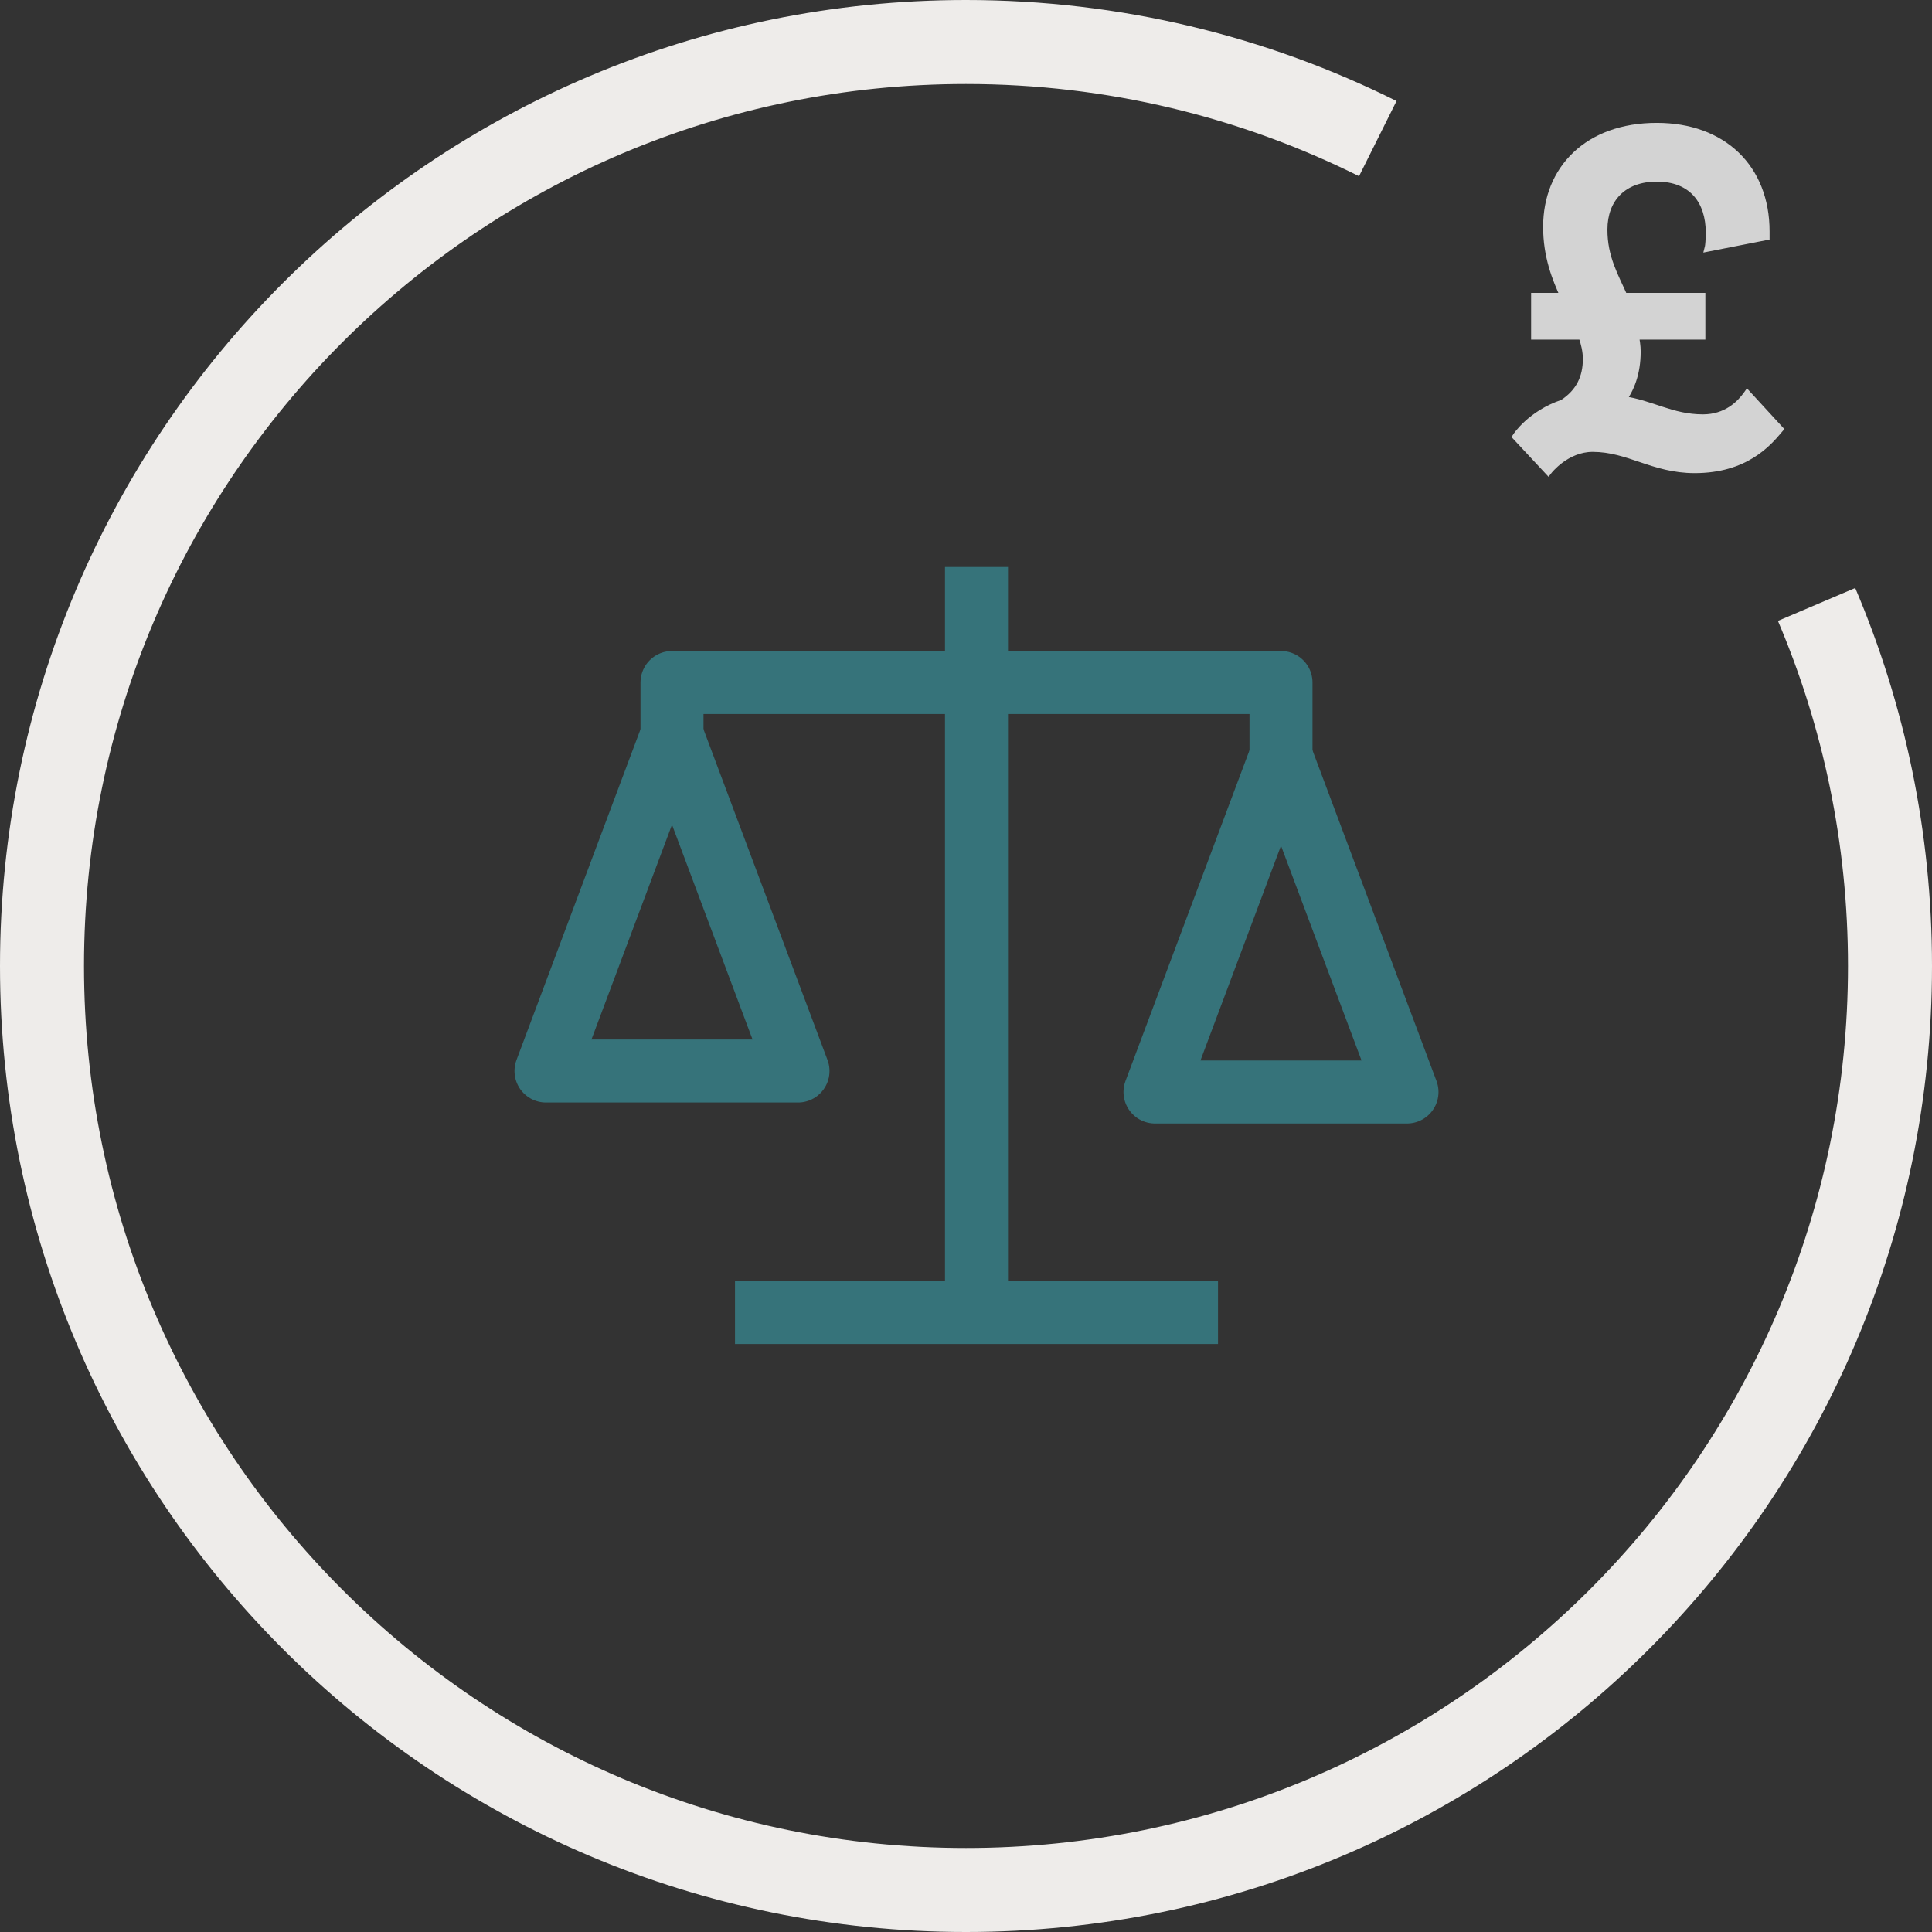
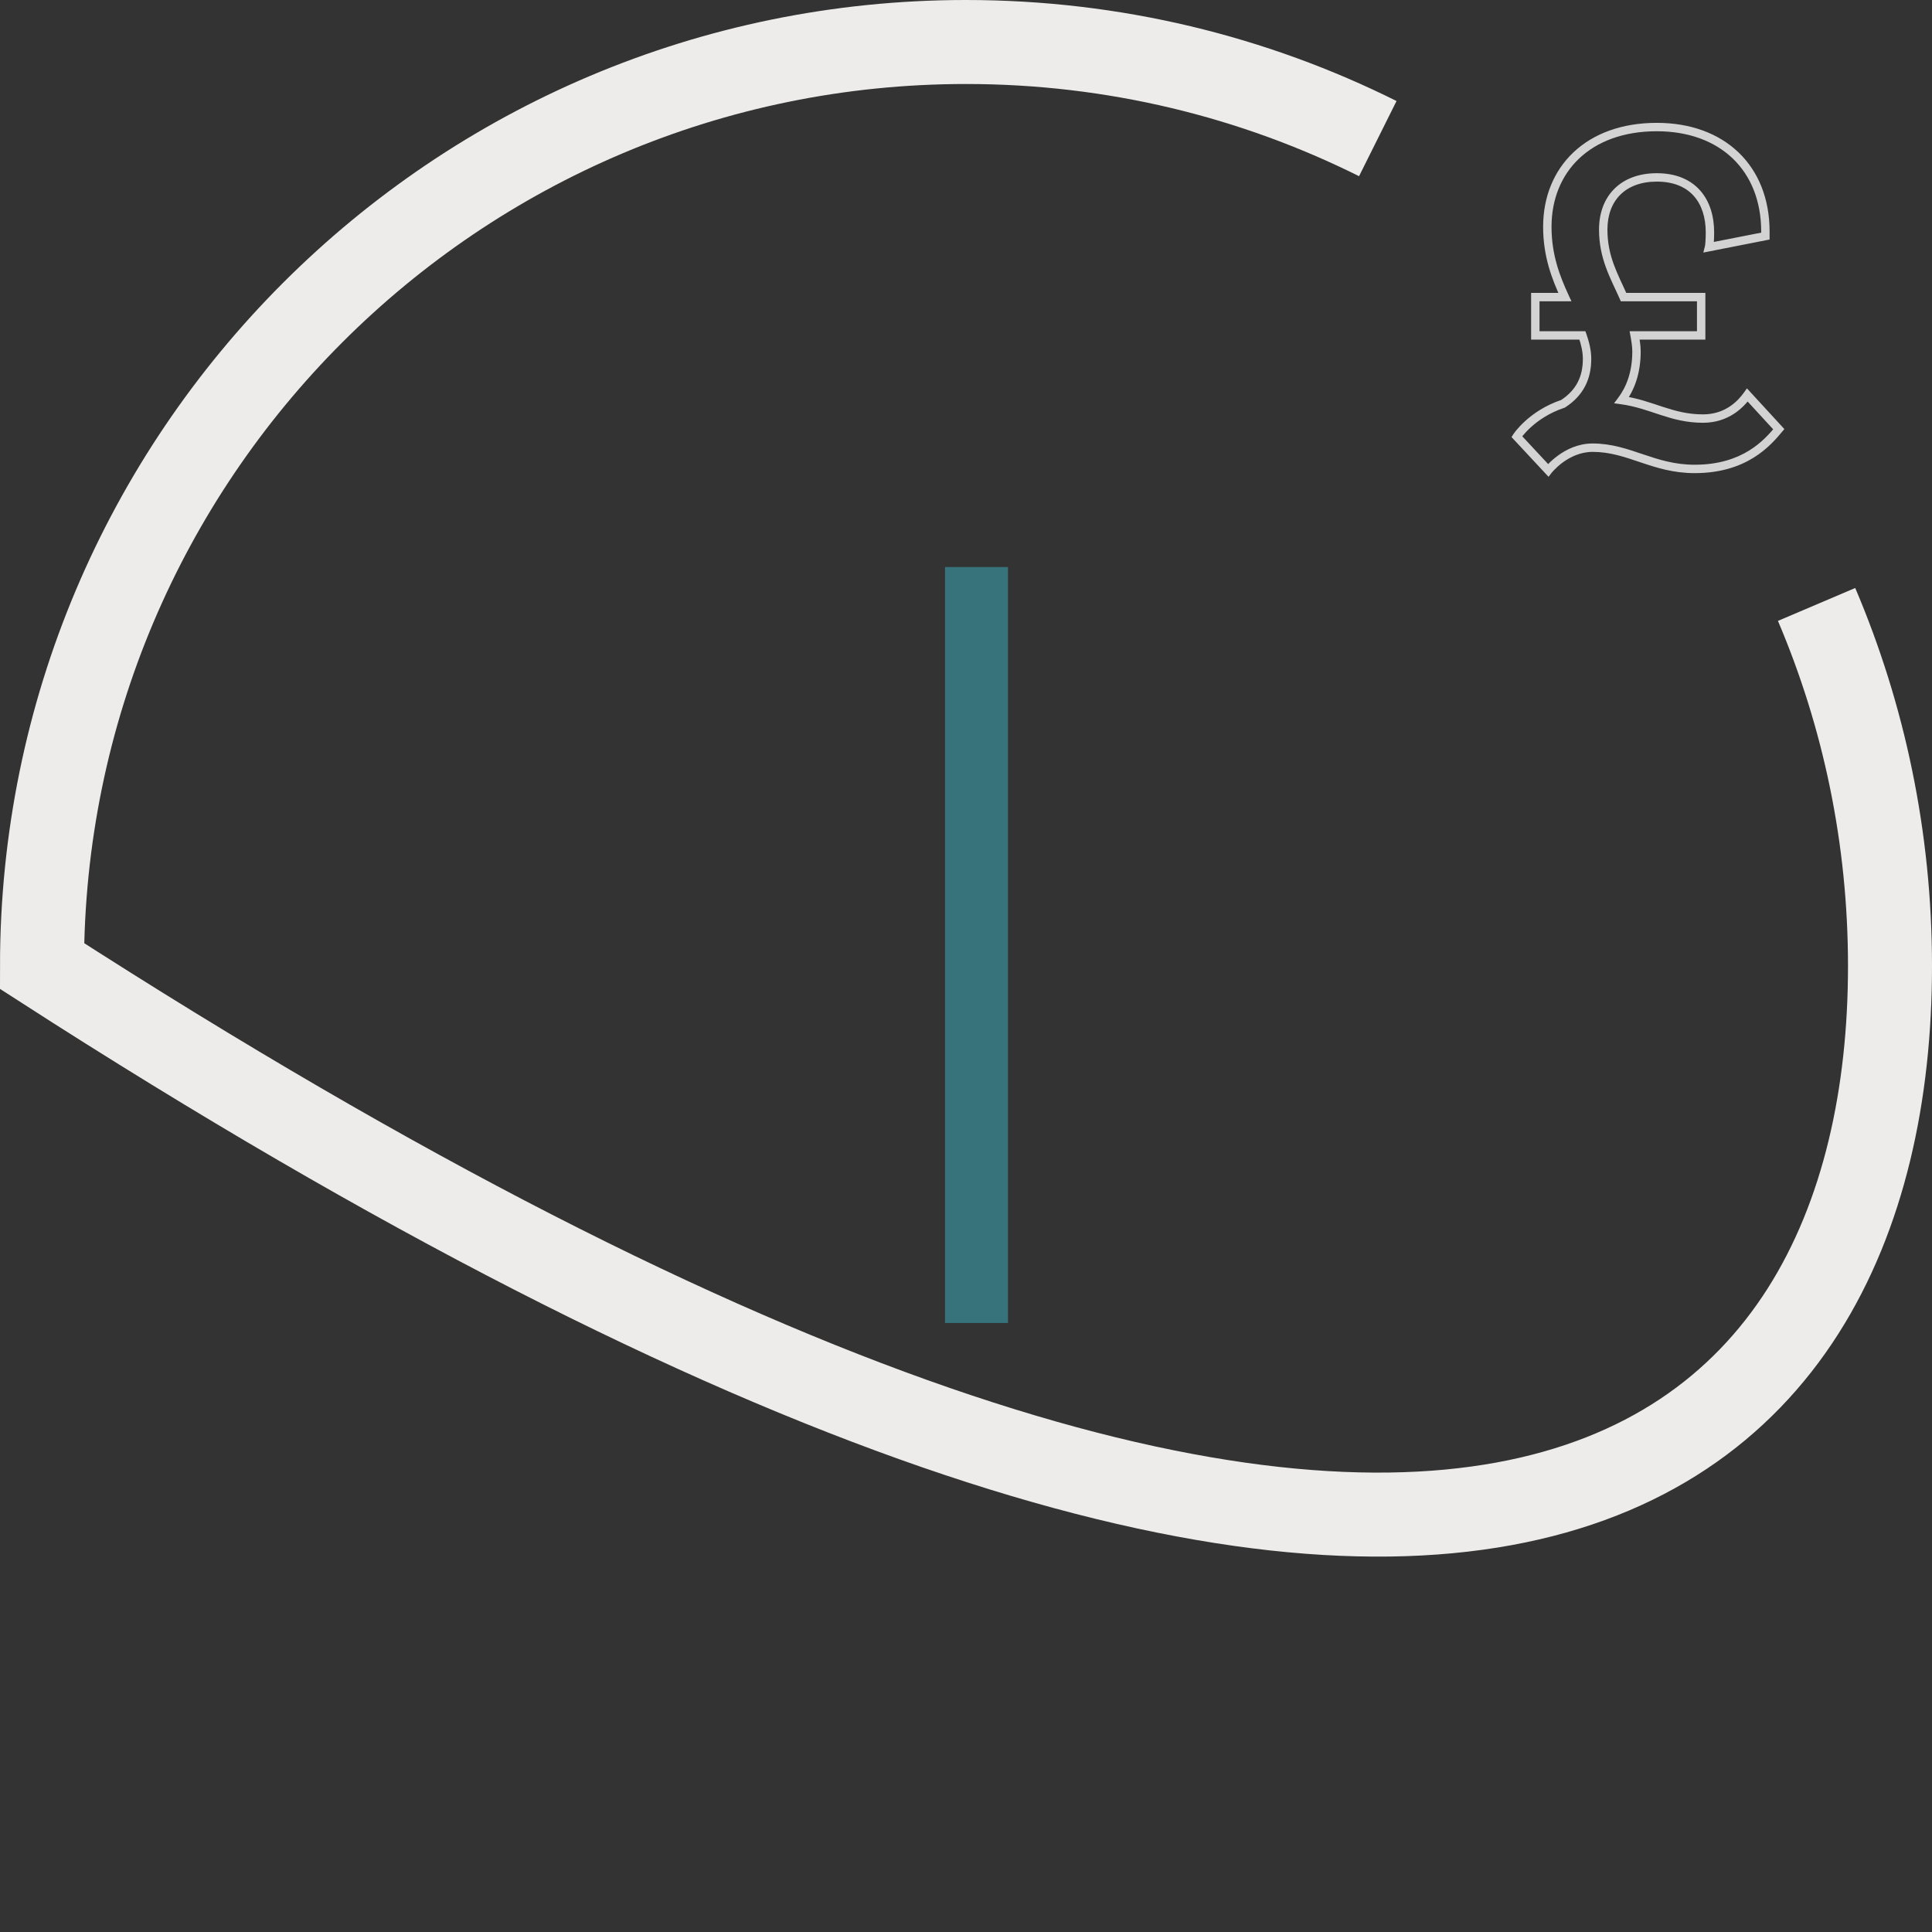
<svg xmlns="http://www.w3.org/2000/svg" width="92" height="92" viewBox="0 0 92 92" fill="none">
  <rect x="0" y="0" width="92" height="92" fill="#333333" stroke="none" />
-   <path d="M65.609 6.6C59.705 3.656 53.046 2 46 2C21.7 2 2 21.7 2 46C2 70.3 21.7 90 46 90C70.3 90 90 70.3 90 46C90 39.89 88.755 34.071 86.504 28.783" stroke="#EEECEA" stroke-width="4" />
-   <path d="M84.066 11.242V11.022C84.066 8.008 82.02 6.05 78.896 6.05C75.618 6.05 73.682 8.074 73.682 10.802C73.682 12.188 74.1 13.244 74.518 14.146H73.11V15.972H75.354C75.486 16.346 75.574 16.72 75.574 17.094C75.574 17.974 75.244 18.7 74.43 19.228C72.912 19.734 72.23 20.79 72.23 20.79L73.726 22.396C73.726 22.396 74.562 21.318 75.838 21.318C77.576 21.318 78.72 22.33 80.7 22.33C83.076 22.33 84.154 21.098 84.704 20.438L83.208 18.81C82.878 19.272 82.218 19.932 81.096 19.932C79.578 19.932 78.654 19.25 77.224 19.052C77.62 18.524 77.928 17.776 77.928 16.742C77.928 16.478 77.884 16.214 77.84 15.972H81.008V14.146H77.312C76.872 13.156 76.344 12.276 76.344 10.934C76.344 9.438 77.29 8.448 78.896 8.448C80.612 8.448 81.426 9.57 81.426 11.066C81.426 11.418 81.404 11.682 81.382 11.77L84.066 11.242Z" fill="#D3D3D3" />
+   <path d="M65.609 6.6C59.705 3.656 53.046 2 46 2C21.7 2 2 21.7 2 46C70.3 90 90 70.3 90 46C90 39.89 88.755 34.071 86.504 28.783" stroke="#EEECEA" stroke-width="4" />
  <path d="M84.066 11.242L84.104 11.438L84.266 11.406V11.242H84.066ZM74.518 14.146V14.346H74.831L74.699 14.062L74.518 14.146ZM73.11 14.146V13.946H72.91V14.146H73.11ZM73.11 15.972H72.91V16.172H73.11V15.972ZM75.354 15.972L75.542 15.905L75.495 15.772H75.354V15.972ZM74.43 19.228L74.493 19.418L74.517 19.41L74.538 19.396L74.43 19.228ZM72.23 20.79L72.062 20.681L71.977 20.812L72.083 20.926L72.23 20.79ZM73.726 22.396L73.579 22.532L73.74 22.704L73.884 22.519L73.726 22.396ZM84.704 20.438L84.857 20.566L84.969 20.432L84.851 20.303L84.704 20.438ZM83.208 18.81L83.355 18.675L83.188 18.493L83.045 18.694L83.208 18.81ZM77.224 19.052L77.064 18.932L76.86 19.204L77.196 19.25L77.224 19.052ZM77.84 15.972V15.772H77.6L77.643 16.008L77.84 15.972ZM81.008 15.972V16.172H81.208V15.972H81.008ZM81.008 14.146H81.208V13.946H81.008V14.146ZM77.312 14.146L77.129 14.227L77.182 14.346H77.312V14.146ZM81.382 11.77L81.188 11.722L81.111 12.027L81.42 11.966L81.382 11.77ZM84.266 11.242V11.022H83.866V11.242H84.266ZM84.266 11.022C84.266 9.468 83.737 8.17 82.791 7.261C81.845 6.353 80.5 5.85 78.896 5.85V6.25C80.416 6.25 81.655 6.726 82.514 7.55C83.371 8.374 83.866 9.562 83.866 11.022H84.266ZM78.896 5.85C77.215 5.85 75.859 6.37 74.922 7.258C73.984 8.147 73.482 9.389 73.482 10.802H73.882C73.882 9.487 74.347 8.353 75.197 7.548C76.047 6.742 77.298 6.25 78.896 6.25V5.85ZM73.482 10.802C73.482 12.231 73.914 13.319 74.336 14.23L74.699 14.062C74.285 13.169 73.882 12.145 73.882 10.802H73.482ZM74.518 13.946H73.11V14.346H74.518V13.946ZM72.91 14.146V15.972H73.31V14.146H72.91ZM73.11 16.172H75.354V15.772H73.11V16.172ZM75.165 16.039C75.293 16.401 75.374 16.751 75.374 17.094H75.774C75.774 16.689 75.678 16.291 75.542 15.905L75.165 16.039ZM75.374 17.094C75.374 17.913 75.073 18.573 74.321 19.06L74.538 19.396C75.415 18.827 75.774 18.035 75.774 17.094H75.374ZM74.366 19.038C73.576 19.302 73.002 19.709 72.626 20.051C72.438 20.222 72.298 20.377 72.205 20.49C72.159 20.547 72.124 20.593 72.1 20.626C72.088 20.643 72.079 20.656 72.073 20.665C72.069 20.67 72.067 20.674 72.065 20.676C72.064 20.678 72.063 20.679 72.063 20.68C72.062 20.68 72.062 20.68 72.062 20.681C72.062 20.681 72.062 20.681 72.062 20.681C72.062 20.681 72.062 20.681 72.062 20.681C72.062 20.681 72.062 20.681 72.23 20.79C72.398 20.898 72.398 20.899 72.398 20.899C72.398 20.899 72.397 20.899 72.397 20.899C72.397 20.899 72.397 20.899 72.397 20.899C72.397 20.899 72.397 20.899 72.397 20.899C72.398 20.899 72.398 20.898 72.398 20.898C72.399 20.896 72.401 20.894 72.403 20.891C72.407 20.884 72.414 20.874 72.424 20.861C72.443 20.834 72.474 20.794 72.515 20.744C72.597 20.644 72.723 20.503 72.895 20.347C73.239 20.034 73.765 19.66 74.493 19.418L74.366 19.038ZM72.083 20.926L73.579 22.532L73.872 22.26L72.376 20.654L72.083 20.926ZM73.726 22.396C73.884 22.519 73.884 22.519 73.884 22.519C73.884 22.519 73.884 22.519 73.884 22.519C73.883 22.519 73.883 22.519 73.883 22.519C73.883 22.519 73.883 22.519 73.884 22.519C73.884 22.518 73.884 22.518 73.885 22.517C73.886 22.516 73.888 22.514 73.89 22.51C73.896 22.504 73.904 22.493 73.916 22.48C73.939 22.453 73.974 22.414 74.02 22.367C74.112 22.272 74.248 22.145 74.421 22.018C74.77 21.764 75.257 21.518 75.838 21.518V21.118C75.142 21.118 74.574 21.411 74.185 21.696C73.99 21.838 73.837 21.981 73.733 22.088C73.681 22.142 73.64 22.187 73.612 22.219C73.599 22.235 73.588 22.248 73.58 22.258C73.577 22.262 73.574 22.266 73.572 22.268C73.57 22.27 73.57 22.271 73.569 22.272C73.569 22.272 73.568 22.273 73.568 22.273C73.568 22.273 73.568 22.273 73.568 22.273C73.568 22.273 73.568 22.273 73.568 22.273C73.568 22.273 73.568 22.273 73.726 22.396ZM75.838 21.518C76.668 21.518 77.358 21.759 78.114 22.014C78.866 22.267 79.674 22.53 80.7 22.53V22.13C79.745 22.13 78.991 21.887 78.242 21.634C77.496 21.383 76.745 21.118 75.838 21.118V21.518ZM80.7 22.53C81.925 22.53 82.825 22.212 83.491 21.802C84.155 21.394 84.579 20.899 84.857 20.566L84.55 20.31C84.278 20.637 83.888 21.088 83.282 21.461C82.678 21.832 81.85 22.13 80.7 22.13V22.53ZM84.851 20.303L83.355 18.675L83.06 18.945L84.556 20.573L84.851 20.303ZM83.045 18.694C82.734 19.129 82.127 19.732 81.096 19.732V20.132C82.308 20.132 83.021 19.415 83.37 18.926L83.045 18.694ZM81.096 19.732C80.369 19.732 79.782 19.569 79.189 19.376C78.598 19.184 77.988 18.956 77.251 18.854L77.196 19.25C77.889 19.346 78.456 19.558 79.065 19.756C79.67 19.954 80.305 20.132 81.096 20.132V19.732ZM77.384 19.172C77.806 18.609 78.128 17.819 78.128 16.742H77.728C77.728 17.733 77.433 18.439 77.064 18.932L77.384 19.172ZM78.128 16.742C78.128 16.458 78.08 16.178 78.036 15.936L77.643 16.008C77.687 16.25 77.728 16.498 77.728 16.742H78.128ZM77.84 16.172H81.008V15.772H77.84V16.172ZM81.208 15.972V14.146H80.808V15.972H81.208ZM81.008 13.946H77.312V14.346H81.008V13.946ZM77.494 14.065C77.045 13.053 76.544 12.222 76.544 10.934H76.144C76.144 12.33 76.698 13.258 77.129 14.227L77.494 14.065ZM76.544 10.934C76.544 10.229 76.766 9.662 77.158 9.272C77.551 8.882 78.134 8.648 78.896 8.648V8.248C78.051 8.248 77.358 8.509 76.876 8.988C76.394 9.467 76.144 10.143 76.144 10.934H76.544ZM78.896 8.648C79.708 8.648 80.282 8.912 80.655 9.329C81.032 9.75 81.226 10.352 81.226 11.066H81.626C81.626 10.284 81.413 9.577 80.953 9.063C80.491 8.545 79.8 8.248 78.896 8.248V8.648ZM81.226 11.066C81.226 11.238 81.22 11.387 81.212 11.503C81.204 11.624 81.194 11.696 81.188 11.722L81.576 11.819C81.591 11.756 81.603 11.652 81.611 11.531C81.62 11.405 81.626 11.246 81.626 11.066H81.226ZM81.42 11.966L84.104 11.438L84.027 11.046L81.343 11.574L81.42 11.966Z" fill="#D3D3D3" />
  <line x1="46.5" y1="27" x2="46.5" y2="63" stroke="#36737A" stroke-width="3" />
-   <path d="M61 38V32.5L32 32.5V37" stroke="#36737A" stroke-width="3" stroke-linejoin="round" />
-   <line x1="35" y1="62.5" x2="58" y2="62.5" stroke="#36737A" stroke-width="3" />
-   <path d="M32 35L38 51H26L32 35Z" stroke="#36737A" stroke-width="3" stroke-linejoin="round" />
-   <path d="M61 36L67 52H55L61 36Z" stroke="#36737A" stroke-width="3" stroke-linejoin="round" />
</svg>